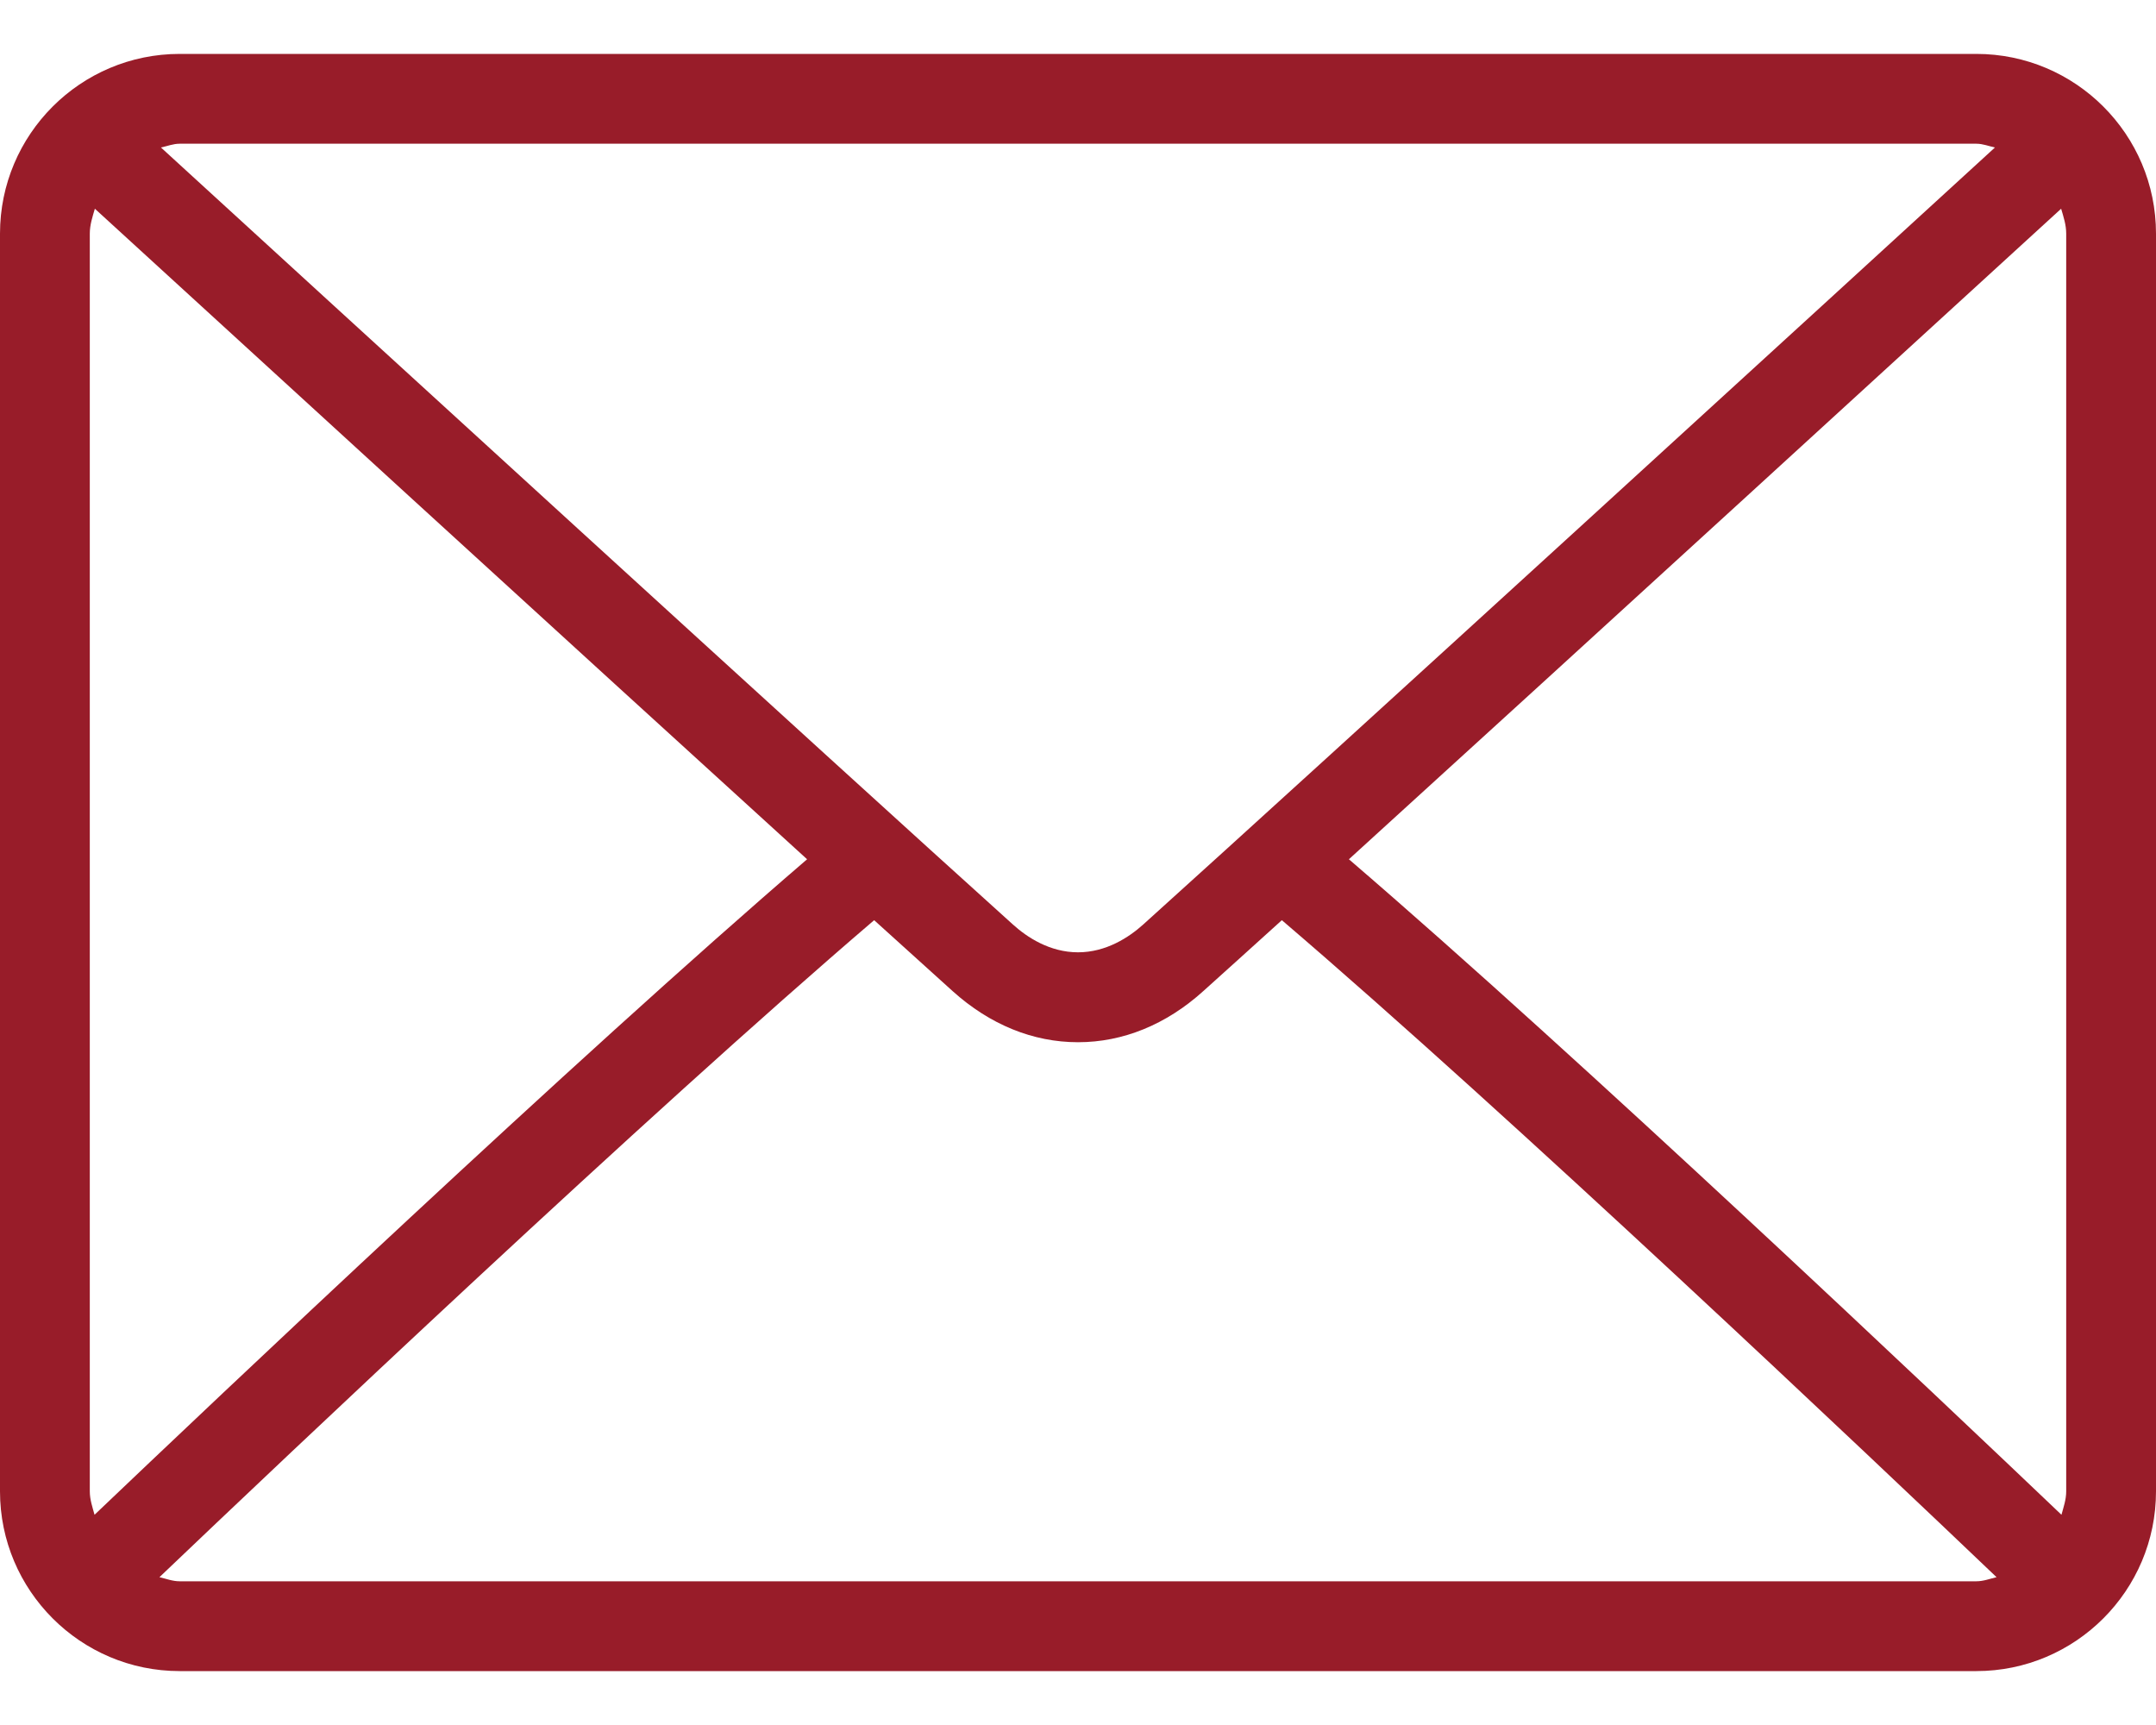
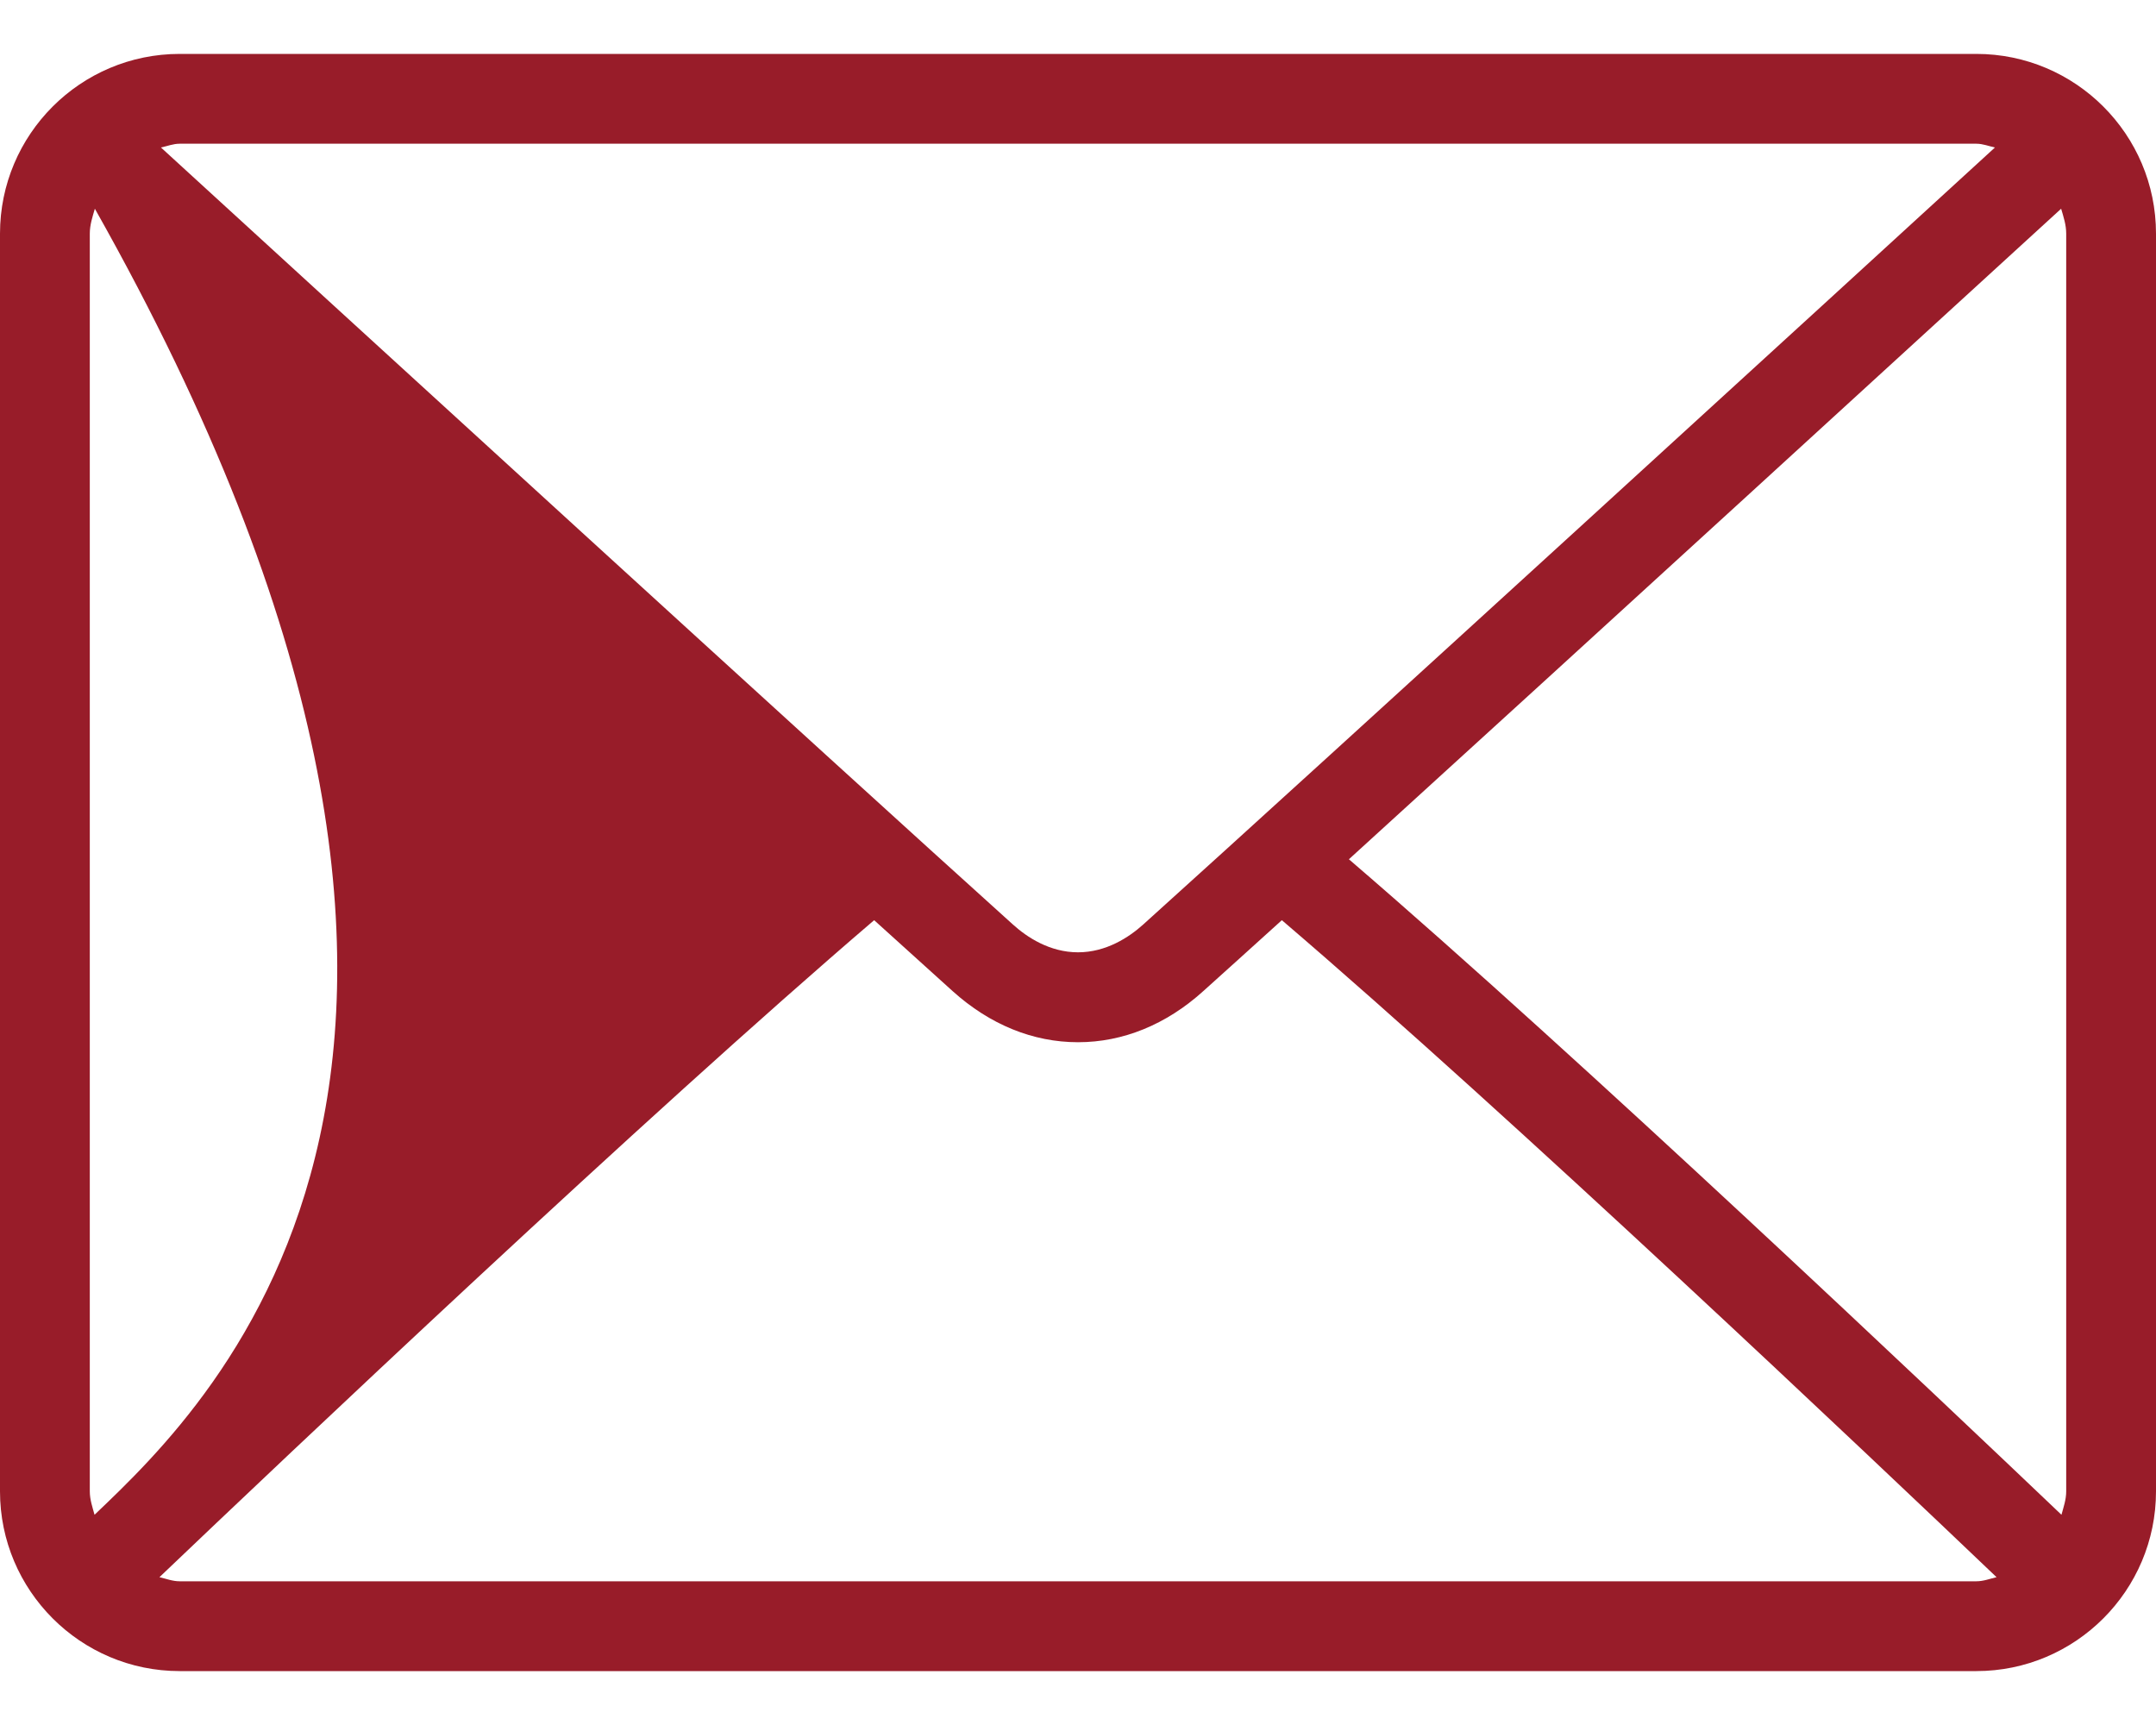
<svg xmlns="http://www.w3.org/2000/svg" width="20" height="16" viewBox="0 0 20 16" fill="none">
-   <path d="M18.333 0.5H1.667C0.747 0.5 0 1.247 0 2.167V13.833C0 14.752 0.747 15.5 1.667 15.5H18.333C19.253 15.5 20 14.752 20 13.833V2.167C20 1.247 19.253 0.5 18.333 0.5ZM1.667 1.333H18.333C18.395 1.333 18.449 1.356 18.506 1.368C17.064 2.689 12.279 7.066 10.605 8.575C10.474 8.693 10.262 8.833 10 8.833C9.738 8.833 9.526 8.693 9.395 8.574C7.721 7.066 2.936 2.689 1.493 1.368C1.551 1.356 1.605 1.333 1.667 1.333ZM0.833 13.833V2.167C0.833 2.085 0.858 2.011 0.88 1.936C1.984 2.947 5.323 6.001 7.487 7.97C5.33 9.823 1.991 12.989 0.877 14.05C0.858 13.98 0.833 13.91 0.833 13.833ZM18.333 14.667H1.667C1.6 14.667 1.541 14.643 1.479 14.629C2.629 13.532 5.99 10.348 8.109 8.535C8.386 8.785 8.638 9.014 8.837 9.193C9.181 9.503 9.582 9.667 10 9.667C10.418 9.667 10.819 9.503 11.162 9.193C11.362 9.014 11.614 8.785 11.891 8.535C14.011 10.348 17.371 13.532 18.521 14.629C18.459 14.643 18.4 14.667 18.333 14.667ZM19.167 13.833C19.167 13.91 19.142 13.98 19.123 14.05C18.009 12.989 14.67 9.823 12.513 7.97C14.677 6.001 18.015 2.947 19.12 1.936C19.142 2.011 19.167 2.085 19.167 2.167V13.833Z" fill="#981C29" />
+   <path d="M18.333 0.5H1.667C0.747 0.5 0 1.247 0 2.167V13.833C0 14.752 0.747 15.5 1.667 15.5H18.333C19.253 15.5 20 14.752 20 13.833V2.167C20 1.247 19.253 0.5 18.333 0.5ZM1.667 1.333H18.333C18.395 1.333 18.449 1.356 18.506 1.368C17.064 2.689 12.279 7.066 10.605 8.575C10.474 8.693 10.262 8.833 10 8.833C9.738 8.833 9.526 8.693 9.395 8.574C7.721 7.066 2.936 2.689 1.493 1.368C1.551 1.356 1.605 1.333 1.667 1.333ZM0.833 13.833V2.167C0.833 2.085 0.858 2.011 0.88 1.936C5.33 9.823 1.991 12.989 0.877 14.05C0.858 13.98 0.833 13.91 0.833 13.833ZM18.333 14.667H1.667C1.6 14.667 1.541 14.643 1.479 14.629C2.629 13.532 5.99 10.348 8.109 8.535C8.386 8.785 8.638 9.014 8.837 9.193C9.181 9.503 9.582 9.667 10 9.667C10.418 9.667 10.819 9.503 11.162 9.193C11.362 9.014 11.614 8.785 11.891 8.535C14.011 10.348 17.371 13.532 18.521 14.629C18.459 14.643 18.4 14.667 18.333 14.667ZM19.167 13.833C19.167 13.91 19.142 13.98 19.123 14.05C18.009 12.989 14.67 9.823 12.513 7.97C14.677 6.001 18.015 2.947 19.12 1.936C19.142 2.011 19.167 2.085 19.167 2.167V13.833Z" fill="#981C29" />
</svg>